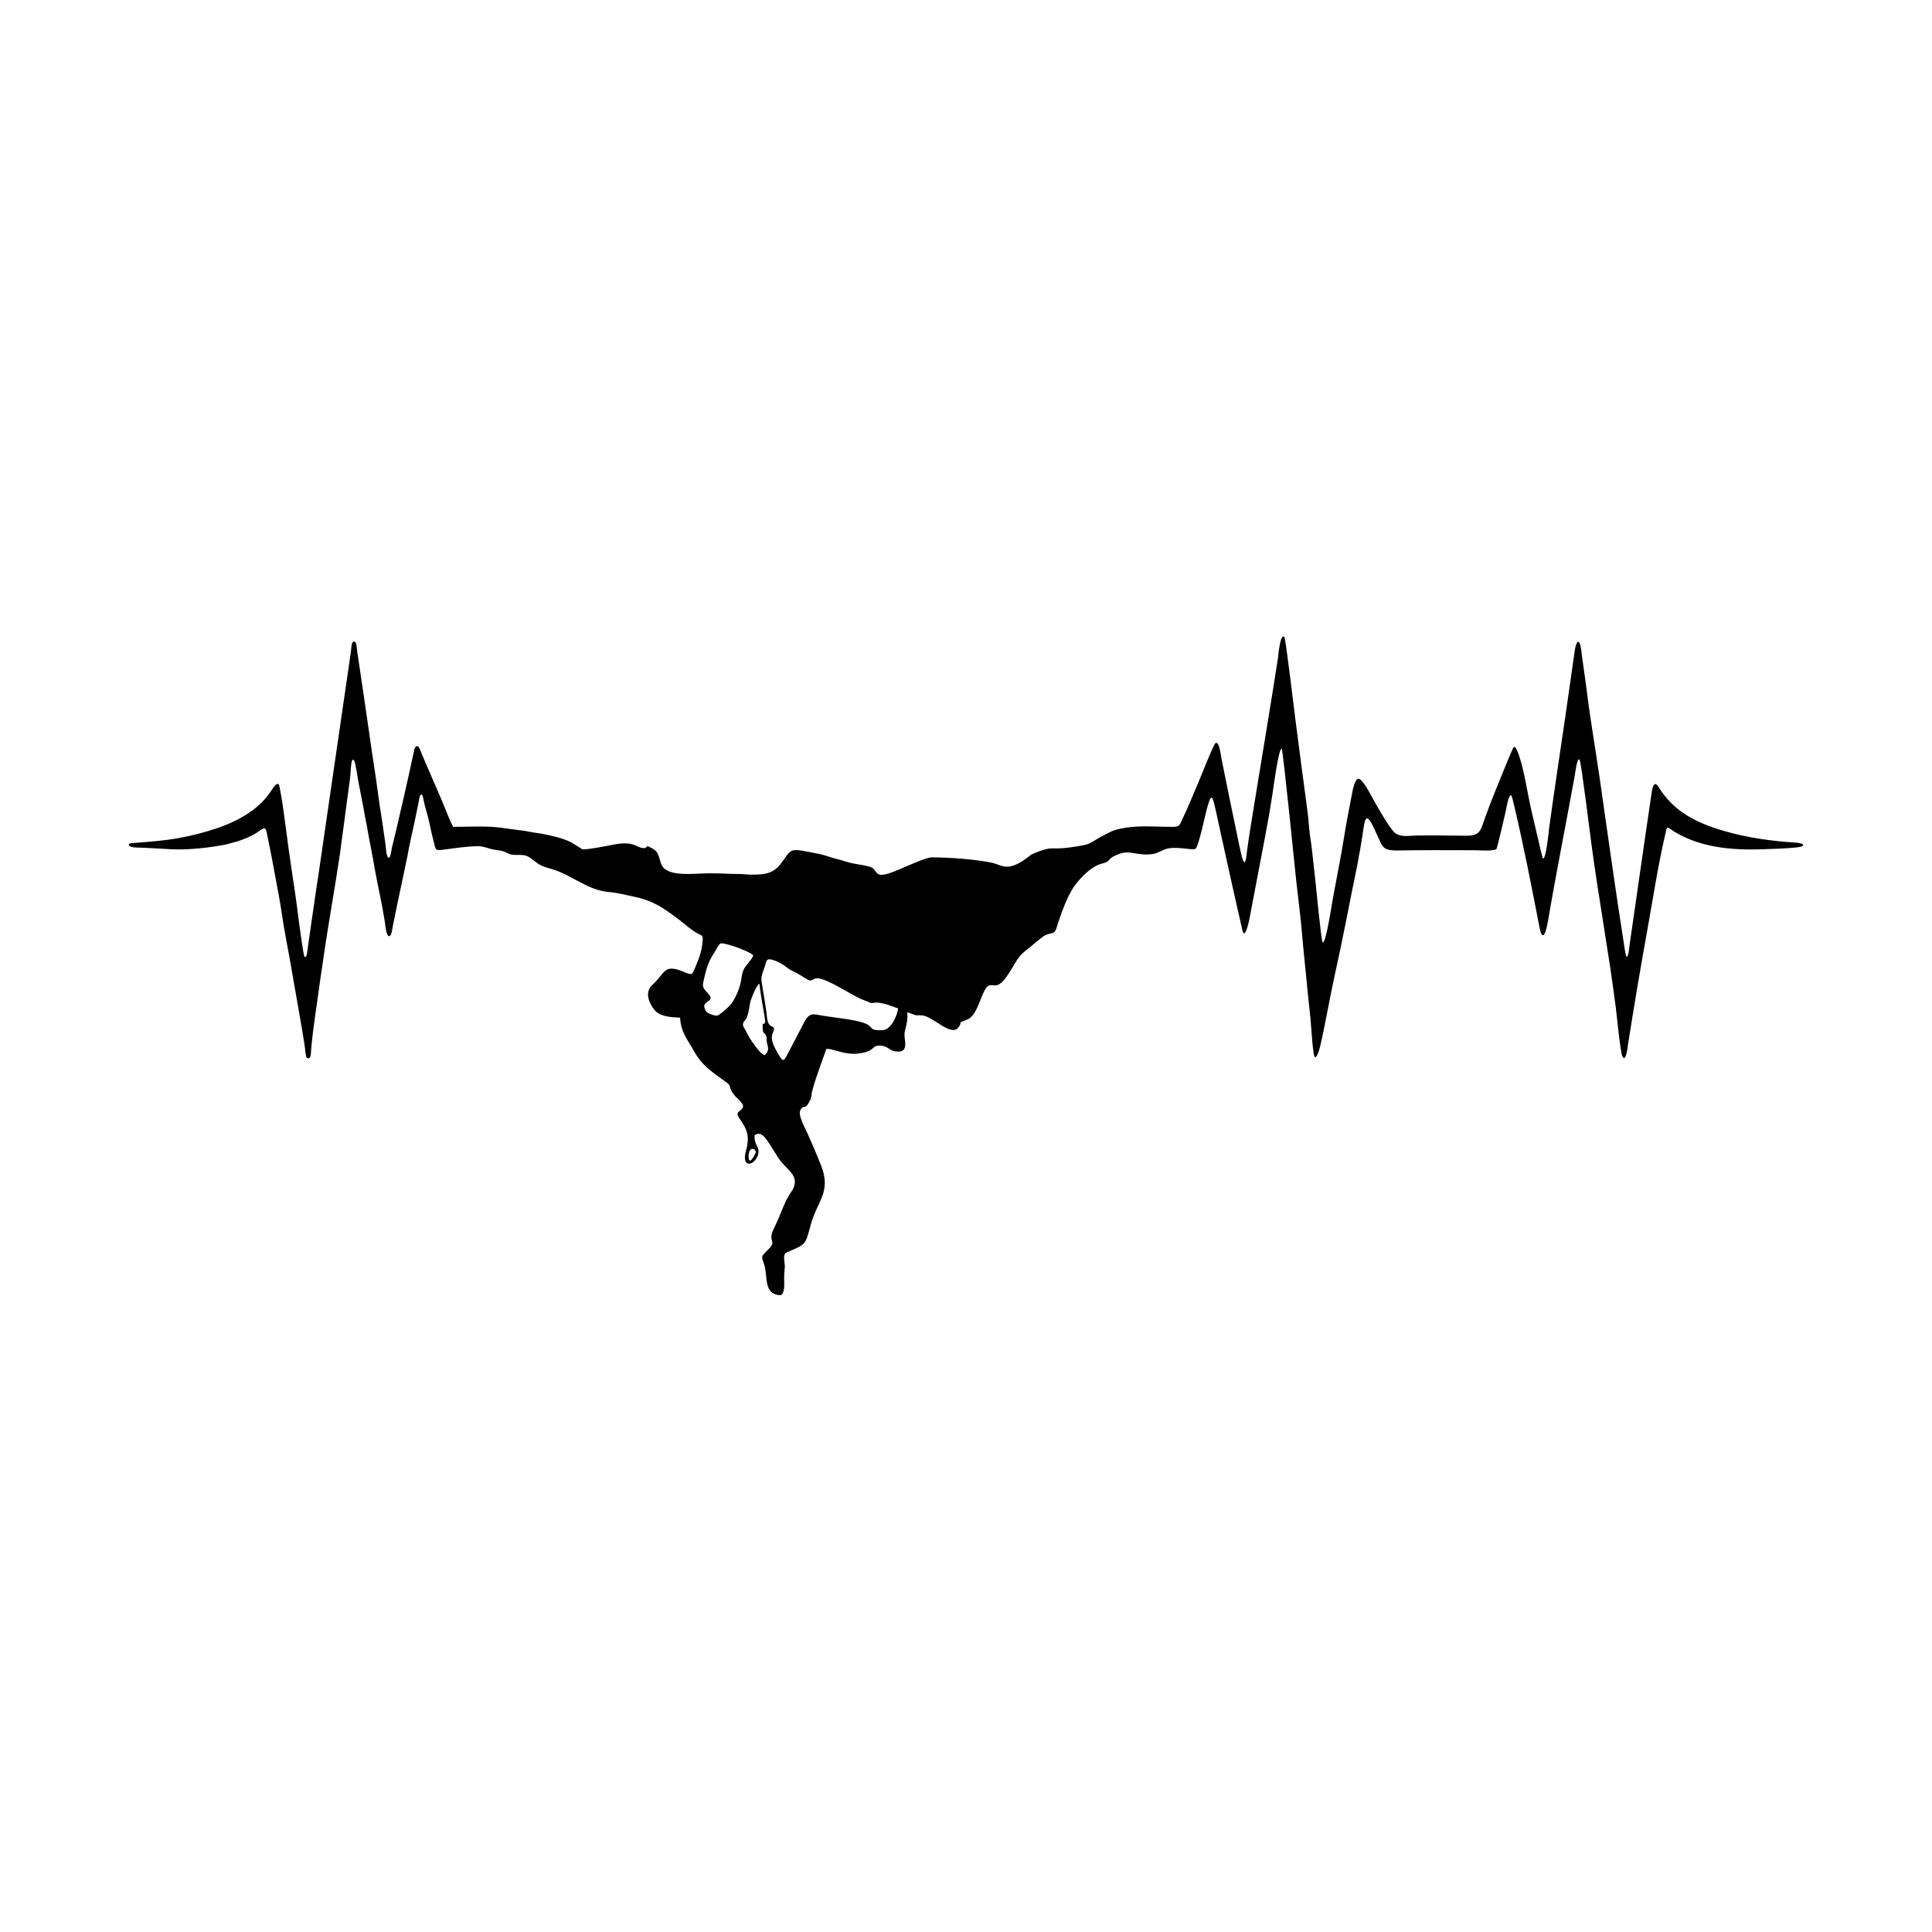
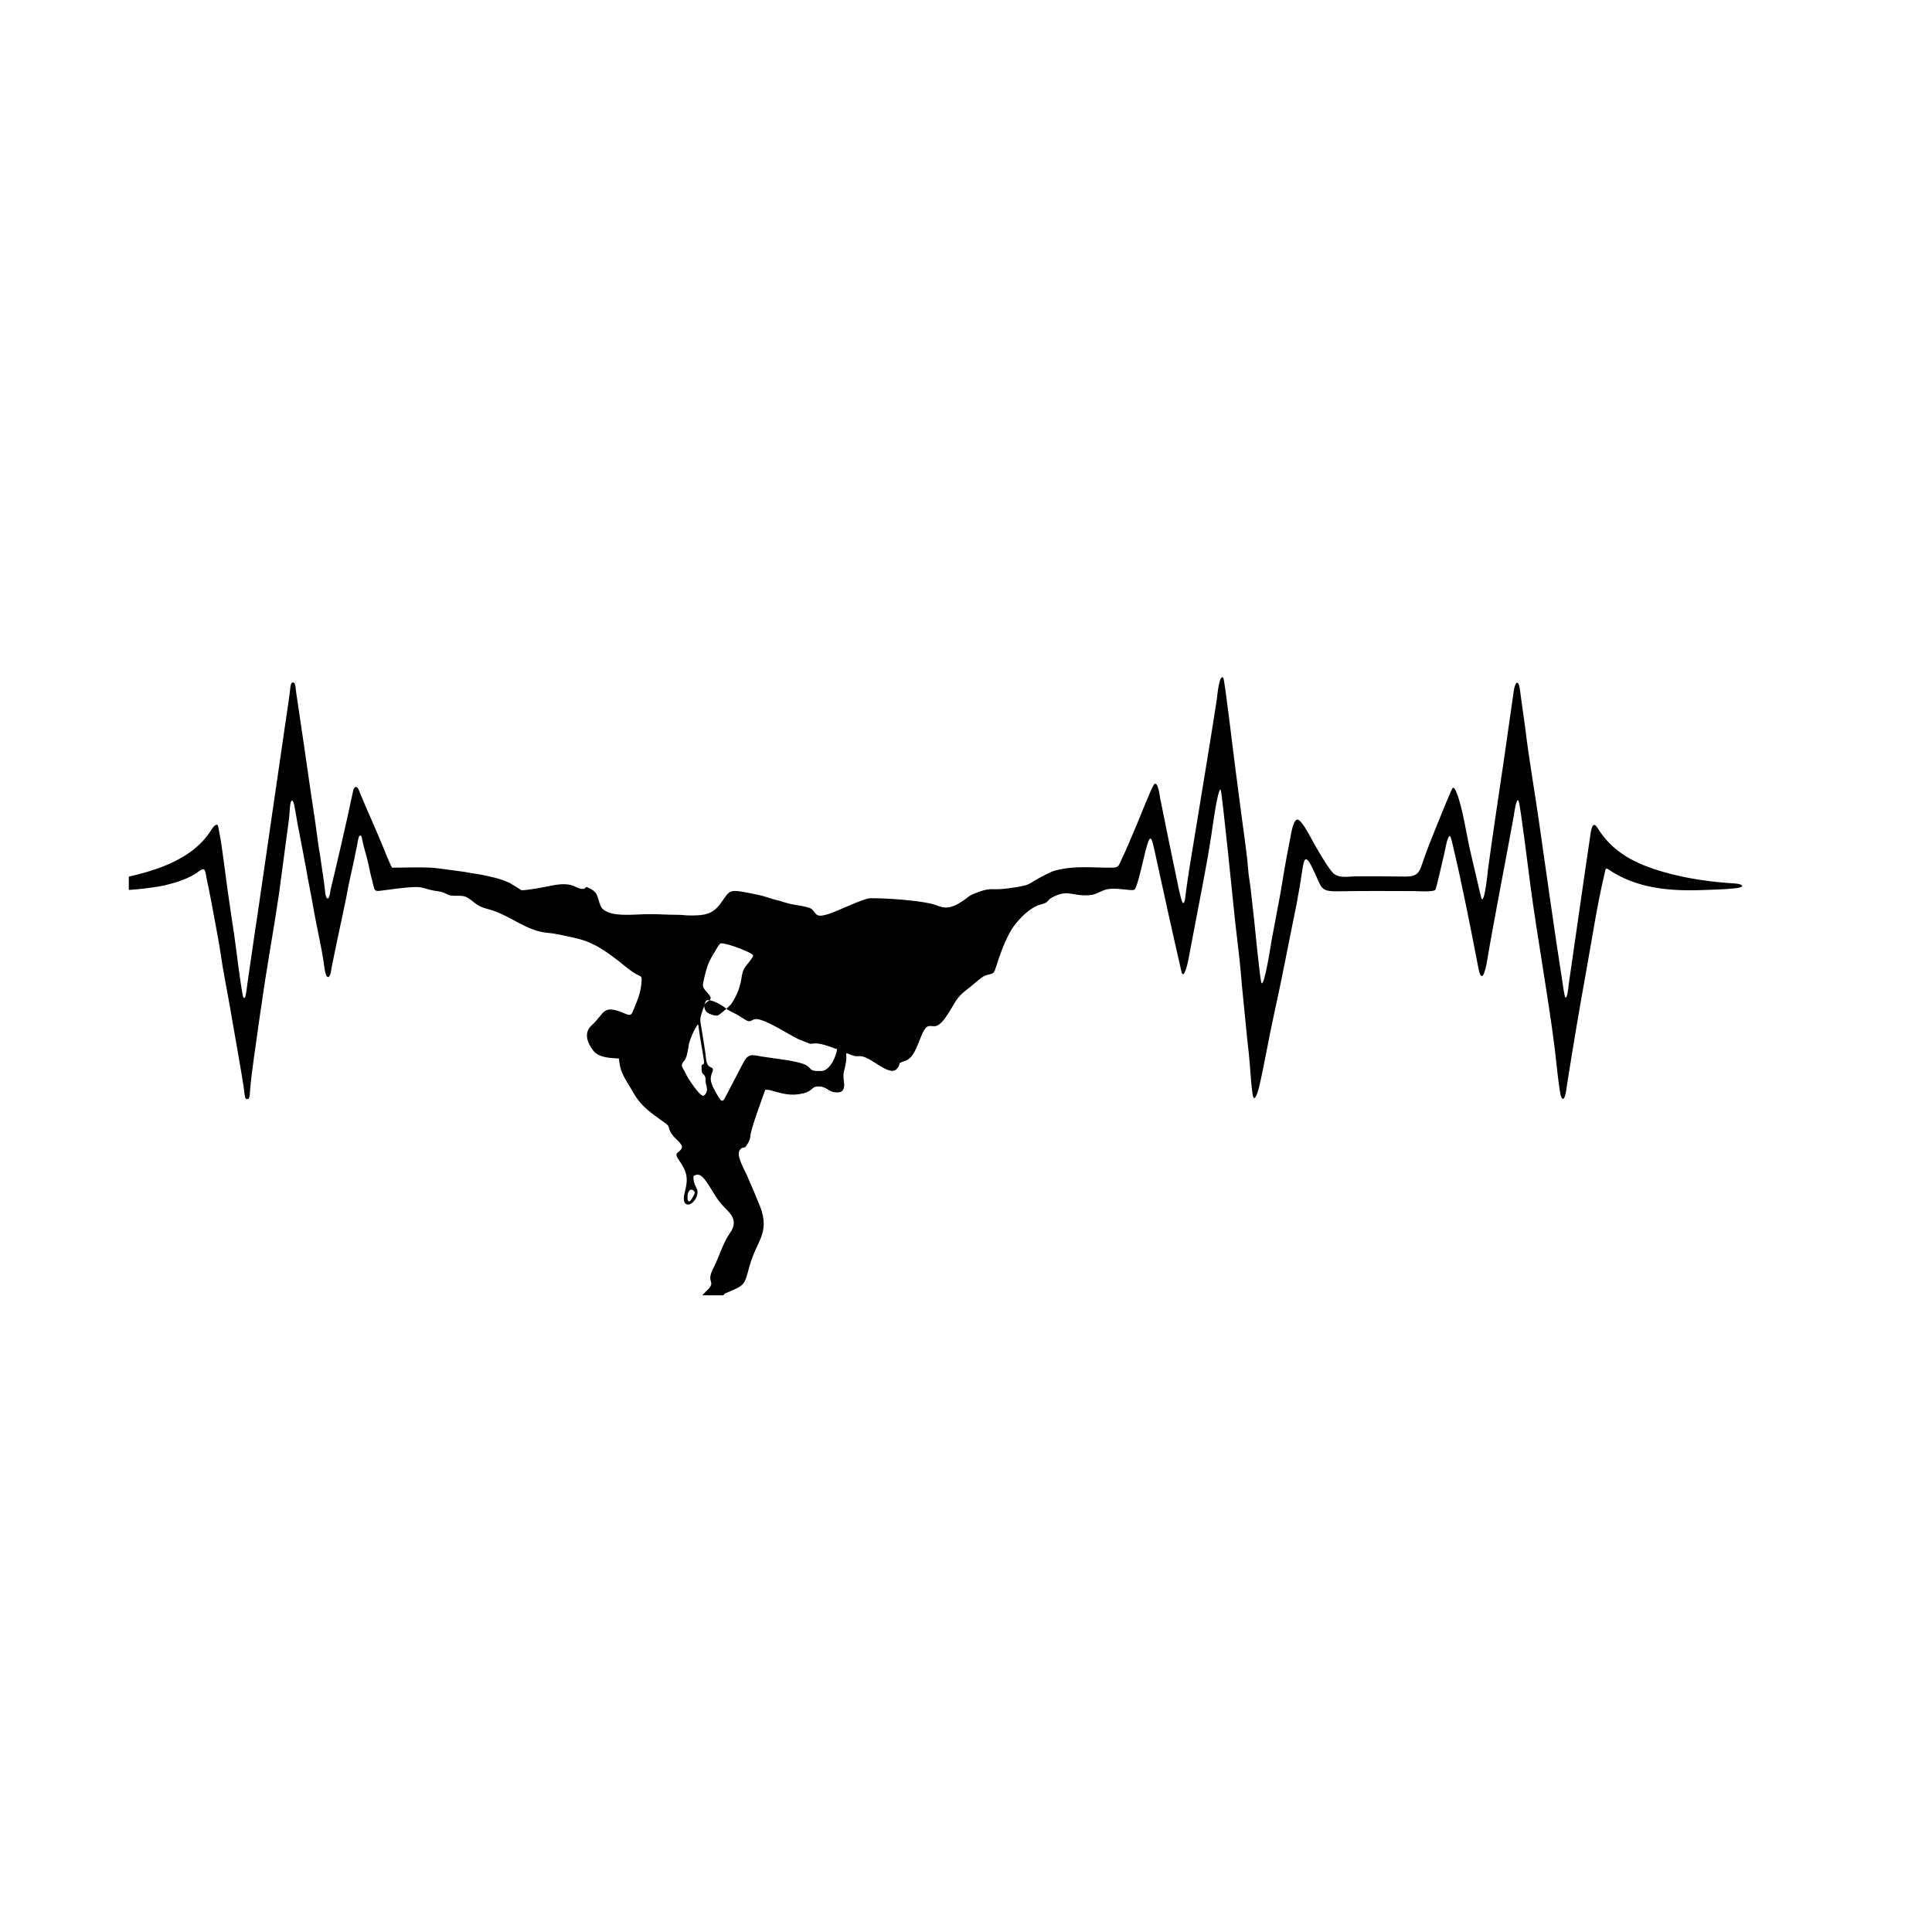
<svg xmlns="http://www.w3.org/2000/svg" width="1500" height="1500" viewBox="0 0 1500 1500">
  <svg x="100.0" y="494.326" width="1300" height="511.348" viewBox="0 0 537.9 211.58">
    <defs>
      <style>       .cls-1 {         fill-rule: evenodd;         stroke-width: 0px;       }     </style>
    </defs>
-     <path class="cls-1" d="m184.83,118.55c.61-1.99,3.66-1.36,1.07-4.15-1.79-1.92-1.66-2.12-1.04-4.79,1.01-4.29,1.53-5.46,3.83-9.13.29-.46.99-1.87,1.49-1.95,1.04-.16,4.44,1,5.57,1.42.79.3,4.65,1.79,4.81,2.44.13.56-1.99,2.94-2.43,3.56-.9,1.27-1.11,2.33-1.33,3.85-.16,1.23-.43,2.12-.79,3.27-.46,1.49-1.65,3.87-2.61,5.08-.6.68-3.59,3.43-4.32,3.56-.81.15-2.82-.54-3.41-1.12-.58-.56-.78-1.27-.84-2.05m19.62-13.11c.52-1.68.57-2.1,2.41-1.59,1.64.45,3.22,1.4,4.57,2.43.25.19.46.35.73.53,1.04.64,2.2,1.1,3.34,1.78.9.54,2.72,1.85,3.27,1.85,2.22,0,.59-3,11.72,3.43,1.34.77,2.87,1.65,4.28,2.34l3.65,1.47c1.21.11,1.64-.81,6.99,1.11.6.22.97.43,1.74.61-.29,2.43-2.32,6.94-5.05,7.03-4.91.16-2.34-1.19-6.28-2.45-1.5-.48-3.06-.74-4.6-1.02l-8.2-1.18c-3.14-.52-4.4-1.25-6.16,2.32-1.15,2.2-2.3,4.39-3.45,6.59-.38.73-2.43,4.76-2.73,5.08-.18.19-.52.28-.75.12-.68-.48-2.47-3.87-2.81-4.71-.65-1.61-.76-2.65-.11-4.22.14-.33.24-.57.25-.94,0-.77-.74-.64-1.34-1.22-.9-.86-.91-2.82-1.06-4.06-.46-3.06-.92-6.06-1.45-9.11-.15-.86-.27-1.66-.11-2.53.26-1.2.81-2.47,1.19-3.66Zm-.84,19.51c0,2.91.44,1.96,1.1,3.17.37.79.06,1.34.29,2.31.32,1.29.74,2.35-.24,3.53-.36.44-.58.56-1.09.24-1.19-.76-3.59-4.22-4.36-5.52-.31-.52-.59-1.03-.84-1.57-.69-1.52-1.46-2.04-1.07-3.02.39-.97.99-.81,1.53-2.97.3-1.19.43-2.1.62-3.28.28-1.53,1.79-5.01,2.75-6.2.34-.42.32.28.36.6.44,3.68,1.2,7.23,1.73,10.88.02.14.06.39.05.54-.18,1.24-.83.19-.83,1.29Zm241.34-71.06c-.14-.6-.52-2.32-.78-2.84-.88-.83-1.71,4.49-1.82,4.95-.31,1.35-2.69,11.79-3,12.2-.6.78-5.61.43-6.7.42-8.39-.05-16.78-.07-25.17.07-5.18.01-4.66-1.39-6.88-5.87-3.4-7.74-3.49-4.07-4.35,1.38-.17,1.06-.33,2.13-.51,3.19-.1.58-.2,1.16-.31,1.73-.08.39-.15.79-.23,1.19-.15.87-.26,1.68-.44,2.55-2.45,11.83-4.64,23.7-7.27,35.5-1.72,7.74-3.01,15.74-4.81,23.41-.19.81-1.51,5.5-2.03,2.14-.62-4.03-.75-8.78-1.21-12.97-.36-3.32-.74-6.63-1.04-9.96l-.05-.55c-.48-5.12-1.05-10.1-1.47-15.24-.45-5.49-1.22-10.97-1.81-16.45-.46-4.34-4.27-42.31-4.69-42.67-.93-.8-2.79,13.22-2.96,14.33-.37,2.4-.75,4.8-1.17,7.2-1.57,8.87-3.36,17.71-5.01,26.57-.42,2.23-.84,4.46-1.27,6.69-.09.45-1.44,6.89-2.23,3.45-2.97-12.95-5.82-25.93-8.65-38.92-1.07-4.93-1.45-4.84-2.79.04-.48,1.78-2.67,12.13-3.62,12.72-1.03.63-6.59-1.07-9.74.16-2.55,1-2.81,1.65-6.09,1.68-4.7-.07-5.9-1.81-10.56.64-1.91,1.01-.81,1.59-3.8,2.32-3.2.78-6.64,4.38-8.58,6.96-2.61,3.66-4.59,9.57-5.97,13.89-.68,2.15-1.99,1.04-4.1,2.46-1.48,1-3.24,2.67-4.78,3.84-3.88,2.94-3.7,4.09-6.37,8.09-.96,1.43-2.54,3.88-4.36,3.84-1.57-.04-2.09-.48-3.24,1.32-1.72,2.93-2.7,8.55-5.84,9.7-3.43,1.25-1.13.58-2.84,2.61-2.38,2.84-8.18-3.77-11.6-4-2.14-.14-1.24.32-3.59-.61-1.9-.75-.75-.24-1.2,2.51-.63,3.79-1.14,2.71-.57,7,.03,2.33-.9,2.98-3.24,2.66-2.09-.29-2.5-2.12-5.73-1.79-1.33.13-1.4,1.45-3.99,2.11-4.19,1.07-6.81.15-10.71-.92-.63-.17-1.04-.18-1.69-.18-1.01,2.88-4.61,12.49-4.78,14.79-.11,1.4-.66,2.25-1.43,3.38-.57.85-1.52-.12-2.21,1.68-.65,1.68,1.68,5.75,2.47,7.52,1.44,3.25,3,6.92,4.32,10.21,3.23,8.5-1.23,11.06-3.39,18.94-1.81,6.67-1.48,6.17-7.83,8.9-1.28.55-.46,3.38-.49,4.49-.04,1.17-.22,2.08-.22,3.38,0,1.58.28,4.2-.64,5.54l-.32.22-.41.08c-5.32-.39-3.85-6.02-4.98-9.67-.93-3.02-1.34-2.45,1.28-5.06,2.88-2.88-.23-2.33,1.55-6.21.81-1.77,1.42-2.96,2.17-4.82,1.32-3.3,2.05-5.18,4.1-8.15,2.17-4.21-1.21-5.95-3.68-8.95-1.81-2.2-4.16-7-5.83-8.37-.99-.81-1.67-.79-2.73-.19-.15,3.44,1.64,3.67,1.22,5.81-.76,3.87-5.65,5.34-4-.76,1.17-4.33.68-6.52-1.98-10.26-1.78-2.51.25-2.12.98-3.72.32-.69-.36-1.38-.76-1.91-.55-.65-1.14-1.08-1.7-1.71-2.26-2.56-1.11-3.1-2.47-4.15-4.47-3.34-7.94-5.25-10.74-10.27-2.16-3.87-4.24-6.08-4.48-10.77-2.6-.15-6.26-.23-8.09-2.32-1.97-2.4-3.44-5.83-.74-8.3,4.29-3.95,3.49-6.84,10.27-4,2.66,1.12,2.43.8,3.66-2.11,1.22-2.89,1.98-5.14,2.16-8.31.08-1.35-.22-1.33-1.33-1.87-2.04-.99-4.41-3.13-6.25-4.56-5.01-3.77-8.22-6.11-14.73-7.46-2.58-.53-5.23-1.23-7.94-1.45-6.82-.6-11.84-5.51-18.32-7.4-2.91-.85-3.41-.86-5.86-2.85-2.32-1.88-3.07-1.62-5.84-1.66-1.73-.02-1.78-.32-3.21-.95-1.28-.56-2.98-.55-4.42-.93-1.42-.38-2.69-.89-4.18-.92-4.24.03-7.92.75-12.06,1.22-1.71.19-1.66-.33-2.08-1.91-.63-2.35-1.14-4.62-1.63-7.01-.54-2.55-1.43-4.95-1.91-7.53-.06-.33-.21-1.65-.84-1.26-.38.24-.65,2.26-.75,2.78-.23,1.15-.47,2.31-.71,3.46-.1.49-.2.97-.3,1.46l-.11.55c-.84,3.91-1.76,7.7-2.43,11.66-.18,1.07-.49,2.1-.68,3.19-.29,1.63-.7,3.31-1.04,4.95-.97,4.68-2.01,9.37-2.93,14.06-.13.64-.33,3.42-1.26,3.28-.92-.13-1.19-3.85-1.33-4.76-.84-5.47-2.14-10.88-3.12-16.33-.44-2.48-.86-4.93-1.32-7.22-.49-2.45-.93-4.76-1.33-7.2-.22-1.33-.48-2.18-.68-3.59l-1.37-7.17c-.66-2.97-1.03-5.91-1.62-8.86-.32-1.62-1-2.39-1.3-.23-.22,1.59-.24,3.23-.44,4.85l-3.22,24.09c-1.75,11.9-3.93,23.49-5.58,35.38-.3,2.15-.63,4.04-.88,5.95-.93,7.04-2.14,14.19-2.77,21.25-.06.7-.06,2.47-.5,2.95-.35.24-.91.15-1.08-.35-.26-.89-.38-2.66-.54-3.7-.76-4.93-1.68-9.86-2.51-14.79l-1.62-9.27c-.94-5.63-2.49-13.13-3.24-18.53-.41-2.91-1.01-5.98-1.54-8.88-.94-5.17-1.88-10.24-2.97-15.39-.13-.62-.35-2.52-.87-2.79-.57-.29-2.1,1.03-2.65,1.38-1.88,1.22-4.28,2.16-6.41,2.83l-3.53.95c-5.31,1.04-12.25,1.8-17.63,1.51-3.73-.2-7.45-.46-11.19-.56-.49-.01-2.42-.14-2.29-.98.07-.45,1.31-.45,1.65-.47,4.83-.39,9.47-.7,14.27-1.56,4.34-.78,8.63-1.88,12.8-3.32,3.9-1.36,7.85-3.24,11.14-5.72,2.83-2.17,4.59-4.13,6.5-7.13.31-.48.91-1.26,1.56-1.26.36,0,.49,1.12.55,1.42.73,3.46,1.21,7.3,1.69,10.81.39,2.86.74,5.73,1.14,8.59l1.52,10.43c.76,4.61,1.31,9.39,1.94,14.03.16,1.18,1.28,9.57,1.62,10.18.15.28.49.18.6-.08.28-.66.63-3.75.76-4.69.16-1.1.32-2.2.48-3.3.67-4.58,1.34-9.16,2-13.74l.05-.37c.15-.91.33-2.01.49-3.14.52-3.6,1.05-7.2,1.57-10.79.18-1.22.36-2.44.53-3.66.51-3.48,1.01-6.95,1.52-10.43.18-1.22.36-2.44.53-3.66.18-1.22.36-2.44.53-3.66.52-3.54,1.03-7.07,1.55-10.61.15-1.04.3-2.07.45-3.11.17-1.16.34-2.32.51-3.48.18-1.22.36-2.44.53-3.66.34-2.32.68-4.63,1.01-6.95.6-4.14,1.24-8.3,1.81-12.44.1-.74.17-2.67.58-3.16.45-.54.99-.13,1.15.52.15.61.23,1.76.33,2.45.81,5.62,1.66,11.23,2.49,16.85.77,5.19,1.49,10.38,2.25,15.56.41,2.78.86,5.56,1.26,8.35l1.22,8.81c.24,1.55.52,2.98.7,4.42.18,1.22.36,2.43.53,3.65.33,2.24.67,4.34.87,6.61.03.32.31,2.36.99,1.87.46-.33.65-2.29.79-2.93.43-1.98.98-3.96,1.43-5.94.68-3.08,1.4-5.98,2.09-9,1.23-5.49,2.5-10.97,3.65-16.48.11-.51.21-1.01.66-1.33.19-.14.19-.12.48,0,.57.22.87,1.34,1.1,1.9,1.09,2.7,2.33,5.47,3.49,8.15.83,1.92,1.66,3.84,2.5,5.76l.08.18c.51,1.19.86,2.14,1.37,3.32.89,2.06,1.79,4.58,2.84,6.55,3.95,0,8.5-.21,12.38,0,1.64.09,3.96.4,5.56.63,1.78.25,3.41.44,5.26.71.79.12,1.79.33,2.71.49,1.02.17,1.61.2,2.59.39,3.19.65,6.57,1.34,9.41,2.75l3.7,2.28c2.23,0,7.38-1.03,9.8-1.51,6.84-1.36,7.4.99,9.65,1.08.96.04.62-.08,1.08-.37l.39-.26c2.03,1.08,2.97,1.2,3.71,3.76.68,2.36.83,3.32,2.97,4.28,3.37,1.51,9.11.7,13.59.7,3.2,0,5.64.22,8.75.21,1.75,0,2.6.22,4.26.22,4.22-.01,7.05-.2,9.67-3.78,3.56-4.86,2.21-4.83,12.12-2.86,1.79.36,3.37,1,5.14,1.48.64.17,1.16.27,1.69.44,1.14.36,2.25.69,3.48,1,1.59.4,6.05.83,7.01,1.73,1.36,1.27,1.02,2.79,4.92,1.64,3.51-1.04,11.49-5.2,14-5.2,5.45,0,14.25.64,19.19,1.72,3.48.76,4.94,3.06,11.05-1.35.98-.71,1.38-1.19,2.58-1.68,6.18-2.56,5.19-1.06,10.98-1.82,8.61-1.13,5.76-1.19,12.38-4.47,1.19-.59,1.58-.86,2.99-1.28,6.47-1.71,11.91-.86,18.38-.93,2.19-.02,2.01-.7,3.06-2.84,1.71-3.49,3.13-7.18,4.69-10.75,1.07-2.43,4.7-11.9,5.72-13.24,1.24-1.08,1.82,4.12,1.93,4.65,1.75,8.85,3.63,17.78,5.46,26.62.25,1.22,1.17,5.89,1.74,6.81.72.75.93-2.46.97-2.79.68-5.12,1.49-10.2,2.35-15.29,2.55-15.74,5.23-31.54,7.67-47.29.06-.38.73-8.46,2.09-6.81.4.48,3.3,24.8,3.67,27.62,1.14,8.87,2.31,17.74,3.51,26.61.34,2.46.61,4.86.79,7.33.13,2.04.61,4.26.81,6.23.37,3.32.74,6.64,1.11,9.96.24,2.21,1.94,19.94,2.38,20.28,1.02.78,3.03-12.7,3.31-14.21.92-4.94,1.88-9.88,2.78-14.82.24-1.3.45-2.59.65-3.89.79-4.98,1.81-10.28,2.78-15.24.15-.79.92-4.79,2.18-4.36,1.58.54,4.48,6.55,5.54,8.35,1.47,2.51,3.83,6.65,5.7,8.77,1.87,1.76,4.62,1.17,7.04,1.1,5.34-.08,10.83.01,16.18.06,4.5.04,4.59-1.73,6-5.71,1.71-4.83,3.92-10.17,5.86-14.95.91-2.23,1.83-4.45,2.79-6.67.49-1.13.8-1.95,1.67-.05,2.11,4.85,3.34,14.1,4.69,19.7.37,1.55,3.37,14.59,3.5,14.8,1.01,1.64,2.05-9.2,2.11-9.68,1.6-11.82,3.44-23.71,5.16-35.52,1.04-7.14,2.05-14.26,3.06-21.4.45-3.15,1.56-4.18,2.04-.34.54,4.39,1.24,8.7,1.79,13.11,1.17,9.47,2.82,18.89,4.19,28.34,2.53,17.58,4.95,35.18,7.71,52.73.13.83.5,3.55.76,4.27.71,1.4,1.15-3.72,1.17-3.9,2.33-15.89,4.54-31.8,6.91-47.68.2-1.35.63-5.43,2.31-2.74,4.99,8.05,12.26,11.59,21.13,14.18,7.36,2.15,15.34,3.26,22.99,3.73,2.49.15,3.66,1.14.32,1.53-3.16.37-7.46.47-10.73.59-10.57.38-21.29-.53-30.24-6.7-.92-.65-.91.37-1.16,1.41-2.39,10.04-4,20.86-5.85,31.07-2.24,12.36-4.32,24.74-6.27,37.15-.05.34-.65,6.11-1.83,3.46-.61-1.38-1.76-13.12-2.08-15.68-2.24-17.52-5.47-34.82-7.81-52.34-.43-3.25-3.22-25.79-3.76-26.96-.77-1.69-1.55,4.74-1.56,4.76-2.85,15.71-5.99,31.34-8.67,47.07-.39,2.32-1.61,7.46-2.68,1.92-2.57-13.25-5.14-26.51-8.26-39.64Zm-245.86,113.02c.16-3.68,2.53-2.24,2.32-1.21-.05.25-1.31,2.85-1.88,2.6l-.1-.05c-.33-.06-.31-1.13-.33-1.34Z" />
+     <path class="cls-1" d="m184.83,118.55c.61-1.99,3.66-1.36,1.07-4.15-1.79-1.92-1.66-2.12-1.04-4.79,1.01-4.29,1.53-5.46,3.83-9.13.29-.46.99-1.87,1.49-1.95,1.04-.16,4.44,1,5.57,1.42.79.3,4.65,1.79,4.81,2.44.13.56-1.99,2.94-2.43,3.56-.9,1.27-1.11,2.33-1.33,3.85-.16,1.23-.43,2.12-.79,3.27-.46,1.49-1.65,3.87-2.61,5.08-.6.68-3.59,3.43-4.32,3.56-.81.15-2.82-.54-3.41-1.12-.58-.56-.78-1.27-.84-2.05c.52-1.68.57-2.1,2.41-1.59,1.64.45,3.22,1.4,4.57,2.43.25.19.46.35.73.53,1.04.64,2.2,1.1,3.34,1.78.9.54,2.72,1.85,3.27,1.85,2.22,0,.59-3,11.72,3.43,1.34.77,2.87,1.65,4.28,2.34l3.65,1.47c1.21.11,1.64-.81,6.99,1.11.6.22.97.43,1.74.61-.29,2.43-2.32,6.94-5.05,7.03-4.91.16-2.34-1.19-6.28-2.45-1.5-.48-3.06-.74-4.6-1.02l-8.2-1.18c-3.14-.52-4.4-1.25-6.16,2.32-1.15,2.2-2.3,4.39-3.45,6.59-.38.73-2.43,4.76-2.73,5.08-.18.19-.52.28-.75.12-.68-.48-2.47-3.87-2.81-4.71-.65-1.61-.76-2.65-.11-4.22.14-.33.24-.57.25-.94,0-.77-.74-.64-1.34-1.22-.9-.86-.91-2.82-1.06-4.06-.46-3.06-.92-6.06-1.45-9.11-.15-.86-.27-1.66-.11-2.53.26-1.2.81-2.47,1.19-3.66Zm-.84,19.51c0,2.91.44,1.96,1.1,3.17.37.79.06,1.34.29,2.31.32,1.29.74,2.35-.24,3.53-.36.44-.58.56-1.09.24-1.19-.76-3.59-4.22-4.36-5.52-.31-.52-.59-1.03-.84-1.57-.69-1.52-1.46-2.04-1.07-3.02.39-.97.99-.81,1.53-2.97.3-1.19.43-2.1.62-3.28.28-1.53,1.79-5.01,2.75-6.2.34-.42.32.28.36.6.44,3.68,1.2,7.23,1.73,10.88.02.14.06.39.05.54-.18,1.24-.83.19-.83,1.29Zm241.34-71.06c-.14-.6-.52-2.32-.78-2.84-.88-.83-1.71,4.49-1.82,4.95-.31,1.35-2.69,11.79-3,12.2-.6.78-5.61.43-6.7.42-8.39-.05-16.78-.07-25.17.07-5.18.01-4.66-1.39-6.88-5.87-3.4-7.74-3.49-4.07-4.35,1.38-.17,1.06-.33,2.13-.51,3.19-.1.58-.2,1.16-.31,1.73-.08.39-.15.79-.23,1.19-.15.87-.26,1.68-.44,2.55-2.45,11.83-4.64,23.7-7.27,35.5-1.72,7.74-3.01,15.74-4.81,23.41-.19.81-1.51,5.5-2.03,2.14-.62-4.03-.75-8.78-1.21-12.97-.36-3.32-.74-6.63-1.04-9.96l-.05-.55c-.48-5.12-1.05-10.1-1.47-15.24-.45-5.49-1.22-10.97-1.81-16.45-.46-4.34-4.27-42.31-4.69-42.67-.93-.8-2.79,13.22-2.96,14.33-.37,2.4-.75,4.8-1.17,7.2-1.57,8.87-3.36,17.71-5.01,26.57-.42,2.23-.84,4.46-1.27,6.69-.09.45-1.44,6.89-2.23,3.45-2.97-12.95-5.82-25.93-8.65-38.92-1.07-4.93-1.45-4.84-2.79.04-.48,1.78-2.67,12.13-3.62,12.72-1.03.63-6.59-1.07-9.74.16-2.55,1-2.81,1.65-6.09,1.68-4.7-.07-5.9-1.81-10.56.64-1.91,1.01-.81,1.59-3.8,2.32-3.2.78-6.64,4.38-8.58,6.96-2.61,3.66-4.59,9.57-5.97,13.89-.68,2.15-1.99,1.04-4.1,2.46-1.48,1-3.24,2.67-4.78,3.84-3.88,2.94-3.7,4.09-6.37,8.09-.96,1.43-2.54,3.88-4.36,3.84-1.57-.04-2.09-.48-3.24,1.32-1.72,2.93-2.7,8.55-5.84,9.7-3.43,1.25-1.13.58-2.84,2.61-2.38,2.84-8.18-3.77-11.6-4-2.14-.14-1.24.32-3.59-.61-1.9-.75-.75-.24-1.2,2.51-.63,3.79-1.14,2.71-.57,7,.03,2.33-.9,2.98-3.24,2.66-2.09-.29-2.5-2.12-5.73-1.79-1.33.13-1.4,1.45-3.99,2.11-4.19,1.07-6.81.15-10.71-.92-.63-.17-1.04-.18-1.69-.18-1.01,2.88-4.61,12.49-4.78,14.79-.11,1.4-.66,2.25-1.43,3.38-.57.85-1.52-.12-2.21,1.68-.65,1.68,1.68,5.75,2.47,7.52,1.44,3.25,3,6.92,4.32,10.21,3.23,8.5-1.23,11.06-3.39,18.94-1.81,6.67-1.48,6.17-7.83,8.9-1.28.55-.46,3.38-.49,4.49-.04,1.17-.22,2.08-.22,3.38,0,1.58.28,4.2-.64,5.54l-.32.22-.41.08c-5.32-.39-3.85-6.02-4.98-9.67-.93-3.02-1.34-2.45,1.28-5.06,2.88-2.88-.23-2.33,1.55-6.21.81-1.77,1.42-2.96,2.17-4.82,1.32-3.3,2.05-5.18,4.1-8.15,2.17-4.21-1.21-5.95-3.68-8.95-1.81-2.2-4.16-7-5.83-8.37-.99-.81-1.67-.79-2.73-.19-.15,3.44,1.64,3.67,1.22,5.81-.76,3.87-5.65,5.34-4-.76,1.17-4.33.68-6.52-1.98-10.26-1.78-2.51.25-2.12.98-3.72.32-.69-.36-1.38-.76-1.91-.55-.65-1.14-1.08-1.7-1.71-2.26-2.56-1.11-3.1-2.47-4.15-4.47-3.34-7.94-5.25-10.74-10.27-2.16-3.87-4.24-6.08-4.48-10.77-2.6-.15-6.26-.23-8.09-2.32-1.97-2.4-3.44-5.83-.74-8.3,4.29-3.95,3.49-6.84,10.27-4,2.66,1.12,2.43.8,3.66-2.11,1.22-2.89,1.98-5.14,2.16-8.31.08-1.35-.22-1.33-1.33-1.87-2.04-.99-4.41-3.13-6.25-4.56-5.01-3.77-8.22-6.11-14.73-7.46-2.58-.53-5.23-1.23-7.94-1.45-6.82-.6-11.84-5.51-18.32-7.4-2.91-.85-3.41-.86-5.86-2.85-2.32-1.88-3.07-1.62-5.84-1.66-1.73-.02-1.78-.32-3.21-.95-1.28-.56-2.98-.55-4.42-.93-1.42-.38-2.69-.89-4.18-.92-4.24.03-7.92.75-12.06,1.22-1.71.19-1.66-.33-2.08-1.91-.63-2.35-1.14-4.62-1.63-7.01-.54-2.55-1.43-4.95-1.91-7.53-.06-.33-.21-1.65-.84-1.26-.38.24-.65,2.26-.75,2.78-.23,1.15-.47,2.31-.71,3.46-.1.49-.2.97-.3,1.46l-.11.55c-.84,3.91-1.76,7.7-2.43,11.66-.18,1.07-.49,2.1-.68,3.19-.29,1.63-.7,3.31-1.04,4.95-.97,4.68-2.01,9.37-2.93,14.06-.13.64-.33,3.42-1.26,3.28-.92-.13-1.19-3.85-1.33-4.76-.84-5.47-2.14-10.88-3.12-16.33-.44-2.48-.86-4.93-1.32-7.22-.49-2.45-.93-4.76-1.33-7.2-.22-1.33-.48-2.18-.68-3.59l-1.37-7.17c-.66-2.97-1.03-5.91-1.62-8.86-.32-1.62-1-2.39-1.3-.23-.22,1.59-.24,3.23-.44,4.85l-3.22,24.09c-1.75,11.9-3.93,23.49-5.58,35.38-.3,2.15-.63,4.04-.88,5.95-.93,7.04-2.14,14.19-2.77,21.25-.06.7-.06,2.47-.5,2.95-.35.24-.91.15-1.08-.35-.26-.89-.38-2.66-.54-3.7-.76-4.93-1.68-9.86-2.51-14.79l-1.62-9.27c-.94-5.63-2.49-13.13-3.24-18.53-.41-2.91-1.01-5.98-1.54-8.88-.94-5.17-1.88-10.24-2.97-15.39-.13-.62-.35-2.52-.87-2.79-.57-.29-2.1,1.03-2.65,1.38-1.88,1.22-4.28,2.16-6.41,2.83l-3.53.95c-5.31,1.04-12.25,1.8-17.63,1.51-3.73-.2-7.45-.46-11.19-.56-.49-.01-2.42-.14-2.29-.98.07-.45,1.31-.45,1.65-.47,4.83-.39,9.47-.7,14.27-1.56,4.34-.78,8.63-1.88,12.8-3.32,3.9-1.36,7.85-3.24,11.14-5.72,2.83-2.17,4.59-4.13,6.5-7.13.31-.48.91-1.26,1.56-1.26.36,0,.49,1.12.55,1.42.73,3.46,1.21,7.3,1.69,10.81.39,2.86.74,5.73,1.14,8.59l1.52,10.43c.76,4.61,1.31,9.39,1.94,14.03.16,1.18,1.28,9.57,1.62,10.18.15.28.49.18.6-.08.28-.66.63-3.75.76-4.69.16-1.1.32-2.2.48-3.3.67-4.58,1.34-9.16,2-13.74l.05-.37c.15-.91.33-2.01.49-3.14.52-3.6,1.05-7.2,1.57-10.79.18-1.22.36-2.44.53-3.66.51-3.48,1.01-6.95,1.52-10.43.18-1.22.36-2.44.53-3.66.18-1.22.36-2.44.53-3.66.52-3.54,1.03-7.07,1.55-10.61.15-1.04.3-2.07.45-3.11.17-1.16.34-2.32.51-3.48.18-1.22.36-2.44.53-3.66.34-2.32.68-4.63,1.01-6.95.6-4.14,1.24-8.3,1.81-12.44.1-.74.17-2.67.58-3.16.45-.54.99-.13,1.15.52.15.61.23,1.76.33,2.45.81,5.62,1.66,11.23,2.49,16.85.77,5.19,1.49,10.38,2.25,15.56.41,2.78.86,5.56,1.26,8.35l1.22,8.81c.24,1.55.52,2.98.7,4.42.18,1.22.36,2.43.53,3.65.33,2.24.67,4.34.87,6.61.03.32.31,2.36.99,1.87.46-.33.65-2.29.79-2.93.43-1.98.98-3.96,1.43-5.94.68-3.08,1.4-5.98,2.09-9,1.23-5.49,2.5-10.97,3.65-16.48.11-.51.21-1.01.66-1.33.19-.14.19-.12.48,0,.57.22.87,1.34,1.1,1.9,1.09,2.7,2.33,5.47,3.49,8.15.83,1.92,1.66,3.84,2.5,5.76l.08.18c.51,1.19.86,2.14,1.37,3.32.89,2.06,1.79,4.58,2.84,6.55,3.95,0,8.5-.21,12.38,0,1.64.09,3.96.4,5.56.63,1.78.25,3.41.44,5.26.71.79.12,1.79.33,2.71.49,1.02.17,1.61.2,2.59.39,3.19.65,6.57,1.34,9.41,2.75l3.7,2.28c2.23,0,7.38-1.03,9.8-1.51,6.84-1.36,7.4.99,9.65,1.08.96.04.62-.08,1.08-.37l.39-.26c2.03,1.08,2.97,1.2,3.71,3.76.68,2.36.83,3.32,2.97,4.28,3.37,1.51,9.11.7,13.59.7,3.2,0,5.64.22,8.75.21,1.75,0,2.6.22,4.26.22,4.22-.01,7.05-.2,9.67-3.78,3.56-4.86,2.21-4.83,12.12-2.86,1.79.36,3.37,1,5.14,1.48.64.17,1.16.27,1.69.44,1.14.36,2.25.69,3.48,1,1.59.4,6.05.83,7.01,1.73,1.36,1.27,1.02,2.79,4.92,1.64,3.51-1.04,11.49-5.2,14-5.2,5.45,0,14.25.64,19.19,1.72,3.48.76,4.94,3.06,11.05-1.35.98-.71,1.38-1.19,2.58-1.68,6.18-2.56,5.19-1.06,10.98-1.82,8.61-1.13,5.76-1.19,12.38-4.47,1.19-.59,1.58-.86,2.99-1.28,6.47-1.71,11.91-.86,18.38-.93,2.19-.02,2.01-.7,3.06-2.84,1.71-3.49,3.13-7.18,4.69-10.75,1.07-2.43,4.7-11.9,5.72-13.24,1.24-1.08,1.82,4.12,1.93,4.65,1.75,8.85,3.63,17.78,5.46,26.62.25,1.22,1.17,5.89,1.74,6.81.72.75.93-2.46.97-2.79.68-5.12,1.49-10.2,2.35-15.29,2.55-15.74,5.23-31.54,7.67-47.29.06-.38.73-8.46,2.09-6.81.4.48,3.3,24.8,3.67,27.62,1.14,8.87,2.31,17.74,3.51,26.61.34,2.46.61,4.86.79,7.33.13,2.04.61,4.26.81,6.23.37,3.32.74,6.64,1.11,9.96.24,2.21,1.94,19.94,2.38,20.28,1.02.78,3.03-12.7,3.31-14.21.92-4.94,1.88-9.88,2.78-14.82.24-1.3.45-2.59.65-3.89.79-4.98,1.81-10.28,2.78-15.24.15-.79.92-4.79,2.18-4.36,1.58.54,4.48,6.55,5.54,8.35,1.47,2.51,3.83,6.65,5.7,8.77,1.87,1.76,4.62,1.17,7.04,1.1,5.34-.08,10.83.01,16.18.06,4.5.04,4.59-1.73,6-5.71,1.71-4.83,3.92-10.17,5.86-14.95.91-2.23,1.83-4.45,2.79-6.67.49-1.13.8-1.95,1.67-.05,2.11,4.85,3.34,14.1,4.69,19.7.37,1.55,3.37,14.59,3.5,14.8,1.01,1.64,2.05-9.2,2.11-9.68,1.6-11.82,3.44-23.71,5.16-35.52,1.04-7.14,2.05-14.26,3.06-21.4.45-3.15,1.56-4.18,2.04-.34.54,4.39,1.24,8.7,1.79,13.11,1.17,9.47,2.82,18.89,4.19,28.34,2.53,17.58,4.95,35.18,7.71,52.73.13.83.5,3.55.76,4.27.71,1.4,1.15-3.72,1.17-3.9,2.33-15.89,4.54-31.8,6.91-47.68.2-1.35.63-5.43,2.31-2.74,4.99,8.05,12.26,11.59,21.13,14.18,7.36,2.15,15.34,3.26,22.99,3.73,2.49.15,3.66,1.14.32,1.53-3.16.37-7.46.47-10.73.59-10.57.38-21.29-.53-30.24-6.7-.92-.65-.91.37-1.16,1.41-2.39,10.04-4,20.86-5.85,31.07-2.24,12.36-4.32,24.74-6.27,37.15-.05.34-.65,6.11-1.83,3.46-.61-1.38-1.76-13.12-2.08-15.68-2.24-17.52-5.47-34.82-7.81-52.34-.43-3.25-3.22-25.79-3.76-26.96-.77-1.69-1.55,4.74-1.56,4.76-2.85,15.71-5.99,31.34-8.67,47.07-.39,2.32-1.61,7.46-2.68,1.92-2.57-13.25-5.14-26.51-8.26-39.64Zm-245.86,113.02c.16-3.68,2.53-2.24,2.32-1.21-.05.25-1.31,2.85-1.88,2.6l-.1-.05c-.33-.06-.31-1.13-.33-1.34Z" />
  </svg>
</svg>